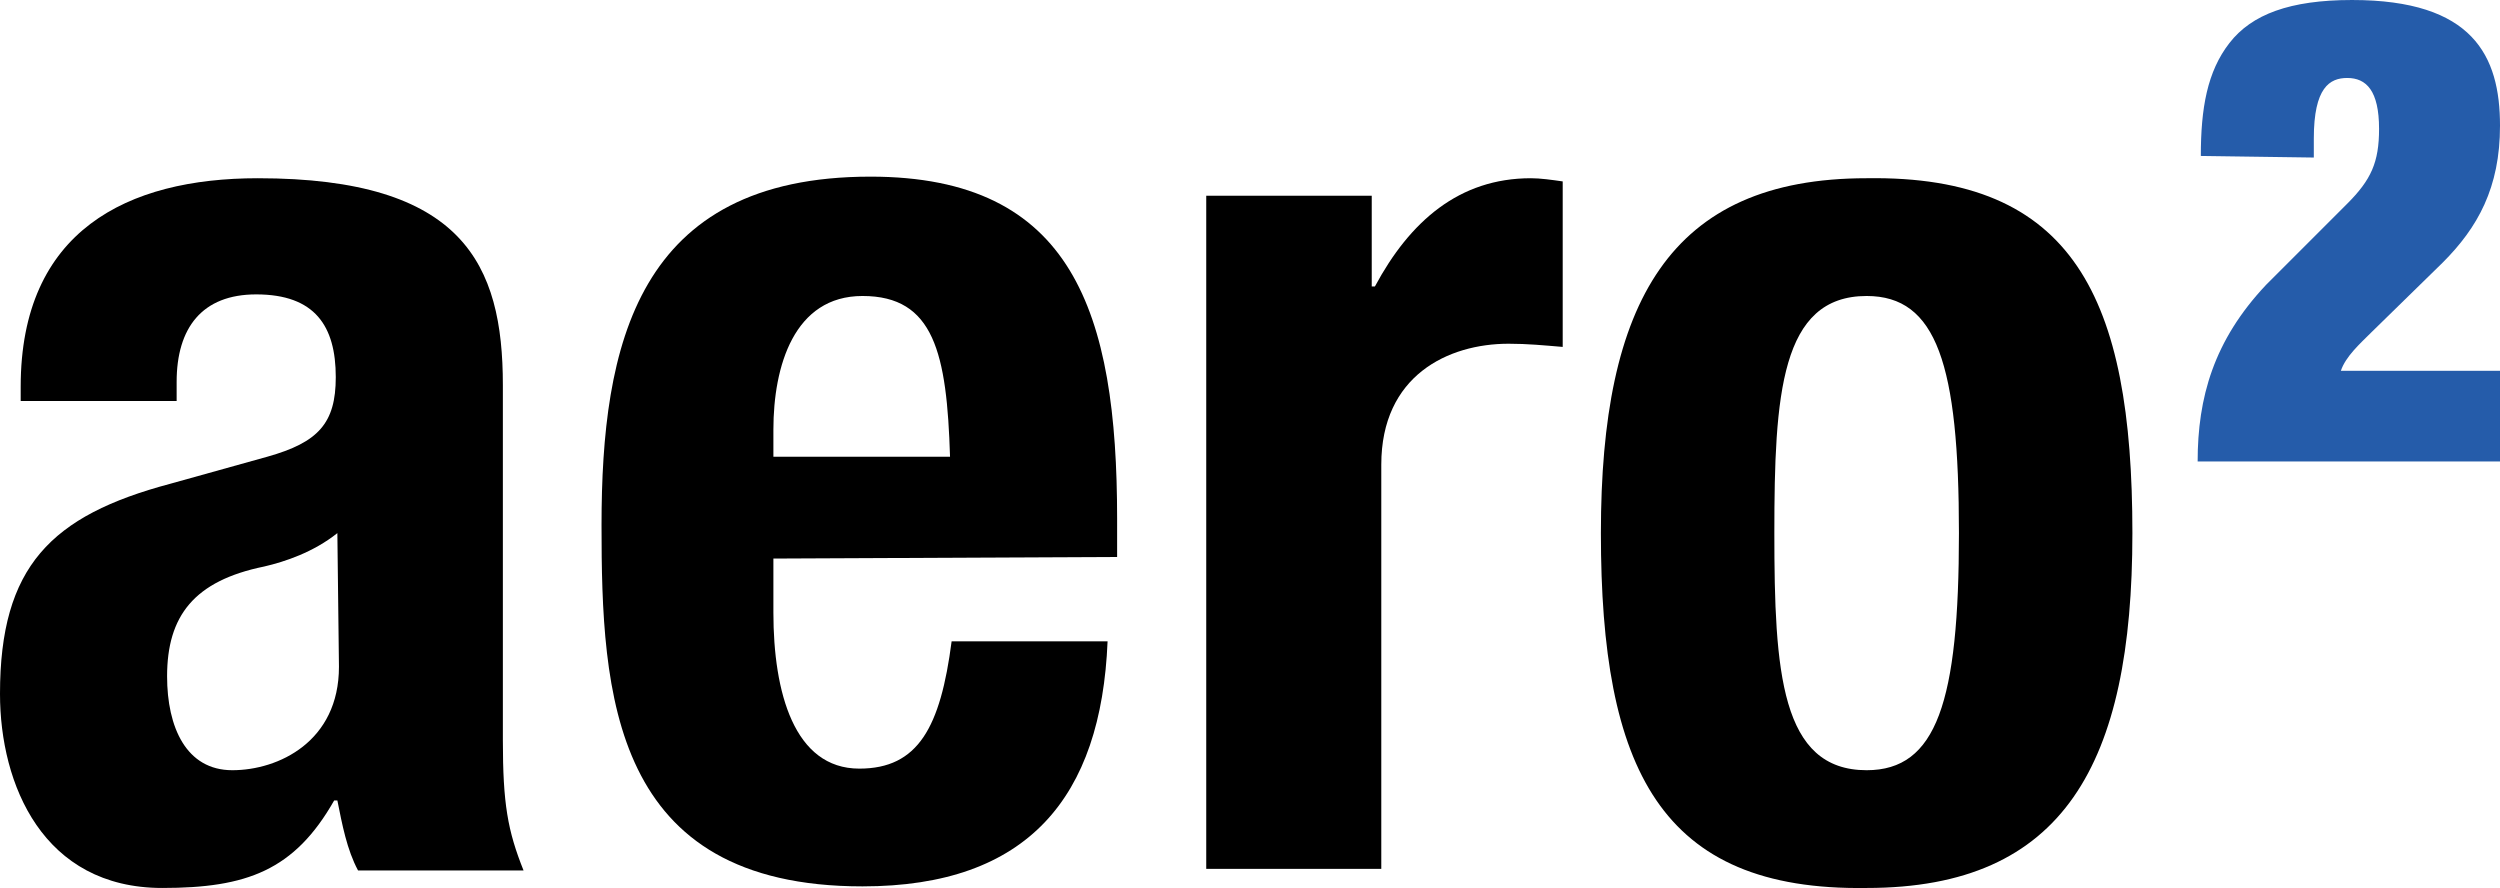
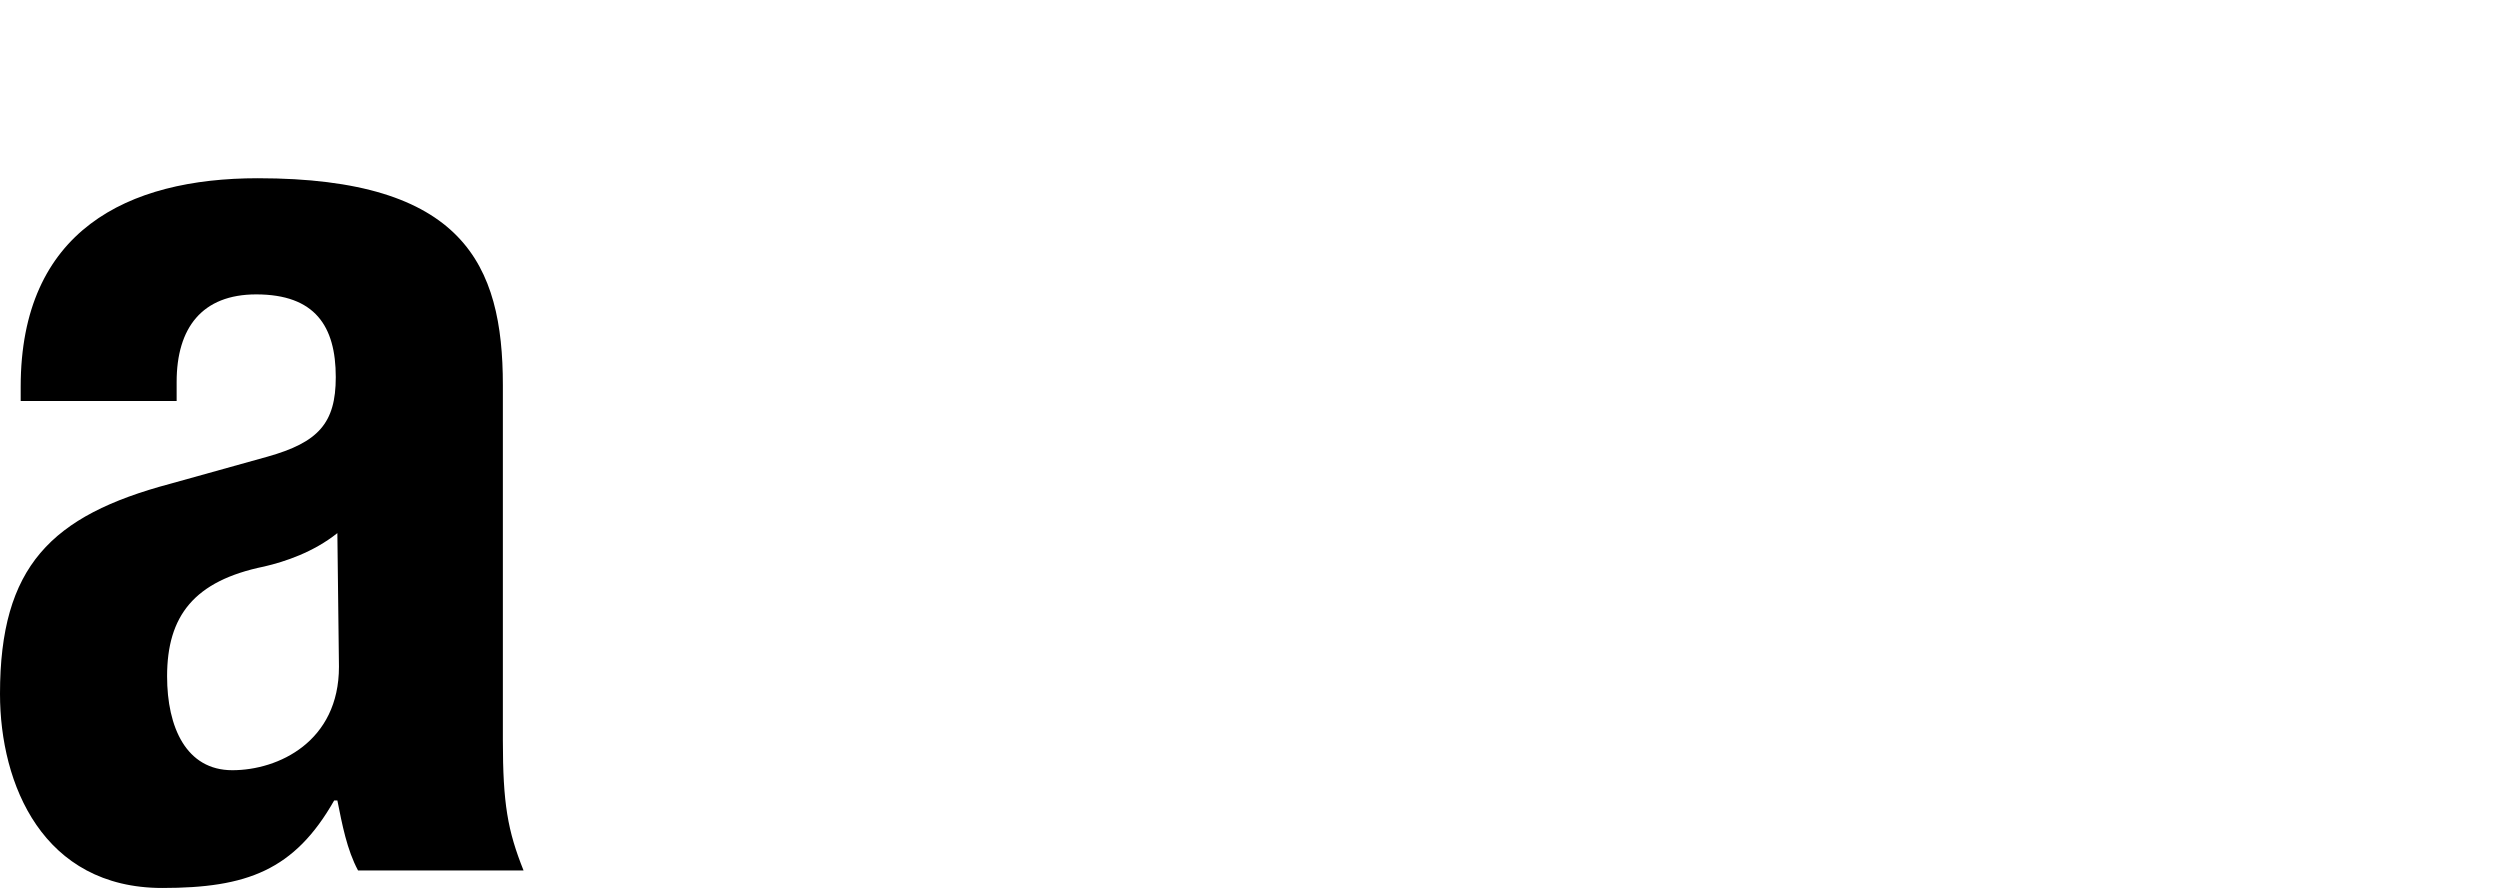
<svg xmlns="http://www.w3.org/2000/svg" version="1.1" id="Warstwa_1" x="0px" y="0px" viewBox="0 0 157.1 55.8" style="enable-background:new 0 0 157.1 55.8;" xml:space="preserve">
  <style type="text/css">
	.st0{fill:#255CAA;}
</style>
  <g id="XMLID_1_">
    <g id="XMLID_6_">
      <path id="XMLID_7_" d="M1.3,25.3v-1c0-9.8,6.7-13.1,14.9-13.1c12.9,0,15.4,5.4,15.4,13v22.3c0,4,0.3,5.7,1.3,8.2H22.5    c-0.7-1.3-1-2.9-1.3-4.4H21c-2.5,4.4-5.5,5.5-10.8,5.5C2.7,55.8,0,49.3,0,43.6c0-8,3.2-11.2,10.7-13.2l6.1-1.7    c3.2-0.9,4.3-2.1,4.3-5c0-3.2-1.3-5.2-5-5.2c-3.4,0-5,2.1-5,5.5v1.2H1.3V25.3z M21.2,33.5c-1.5,1.2-3.3,1.8-4.6,2.1    c-4.4,0.9-6.1,3.1-6.1,6.9c0,3.2,1.2,5.9,4.1,5.9s6.7-1.8,6.7-6.5L21.2,33.5L21.2,33.5z" />
-       <path id="XMLID_10_" d="M48.6,35.1v3.4c0,5,1.3,9.8,5.4,9.8c3.7,0,5.1-2.6,5.8-8h9.8c-0.4,9.8-5,15.4-15.4,15.4    c-15.8,0-16.4-12.1-16.4-22.7c0-11.3,2.2-21.9,16.9-21.9c12.7,0,15.5,8.5,15.5,21.5V35L48.6,35.1L48.6,35.1z M59.7,28.7    c-0.2-6.5-1-10.1-5.5-10.1c-4.3,0-5.6,4.4-5.6,8.4v1.7H59.7z" />
-       <path id="XMLID_13_" d="M75.8,12.3h10.4V18h0.2c2.2-4.1,5.3-6.8,9.8-6.8c0.6,0,1.3,0.1,2,0.2v10.4c-1.2-0.1-2.2-0.2-3.4-0.2    c-3.8,0-8,2-8,7.6v25.4h-11V12.3z" />
-       <path id="XMLID_15_" d="M117.3,11.2c13-0.2,16.7,7.5,16.7,22.3c0,14.5-4.3,22.3-16.7,22.3c-13,0.2-16.7-7.5-16.7-22.3    C100.6,19,104.9,11.2,117.3,11.2z M117.3,48.4c4.4,0,5.8-4.3,5.8-14.9s-1.4-14.9-5.8-14.9c-5.4,0-5.8,6.2-5.8,14.9    S111.9,48.4,117.3,48.4z" />
    </g>
    <g id="XMLID_3_">
-       <path id="XMLID_4_" class="st0" d="M138.3,9.8c0-3,0.4-5.3,1.8-7.1c1.4-1.8,3.8-2.7,7.7-2.7c7.6,0,9.3,3.5,9.3,7.9    c0,3.9-1.4,6.4-3.6,8.6l-4.5,4.4c-0.7,0.7-1.6,1.5-1.9,2.4h10V29h-19c0-4,1-7.6,4.3-11.1l5.1-5.1c1.5-1.5,2-2.6,2-4.7    c0-2.4-0.8-3.2-2-3.2c-1.1,0-2.1,0.6-2.1,3.8v1.2L138.3,9.8L138.3,9.8z" />
-     </g>
+       </g>
  </g>
</svg>